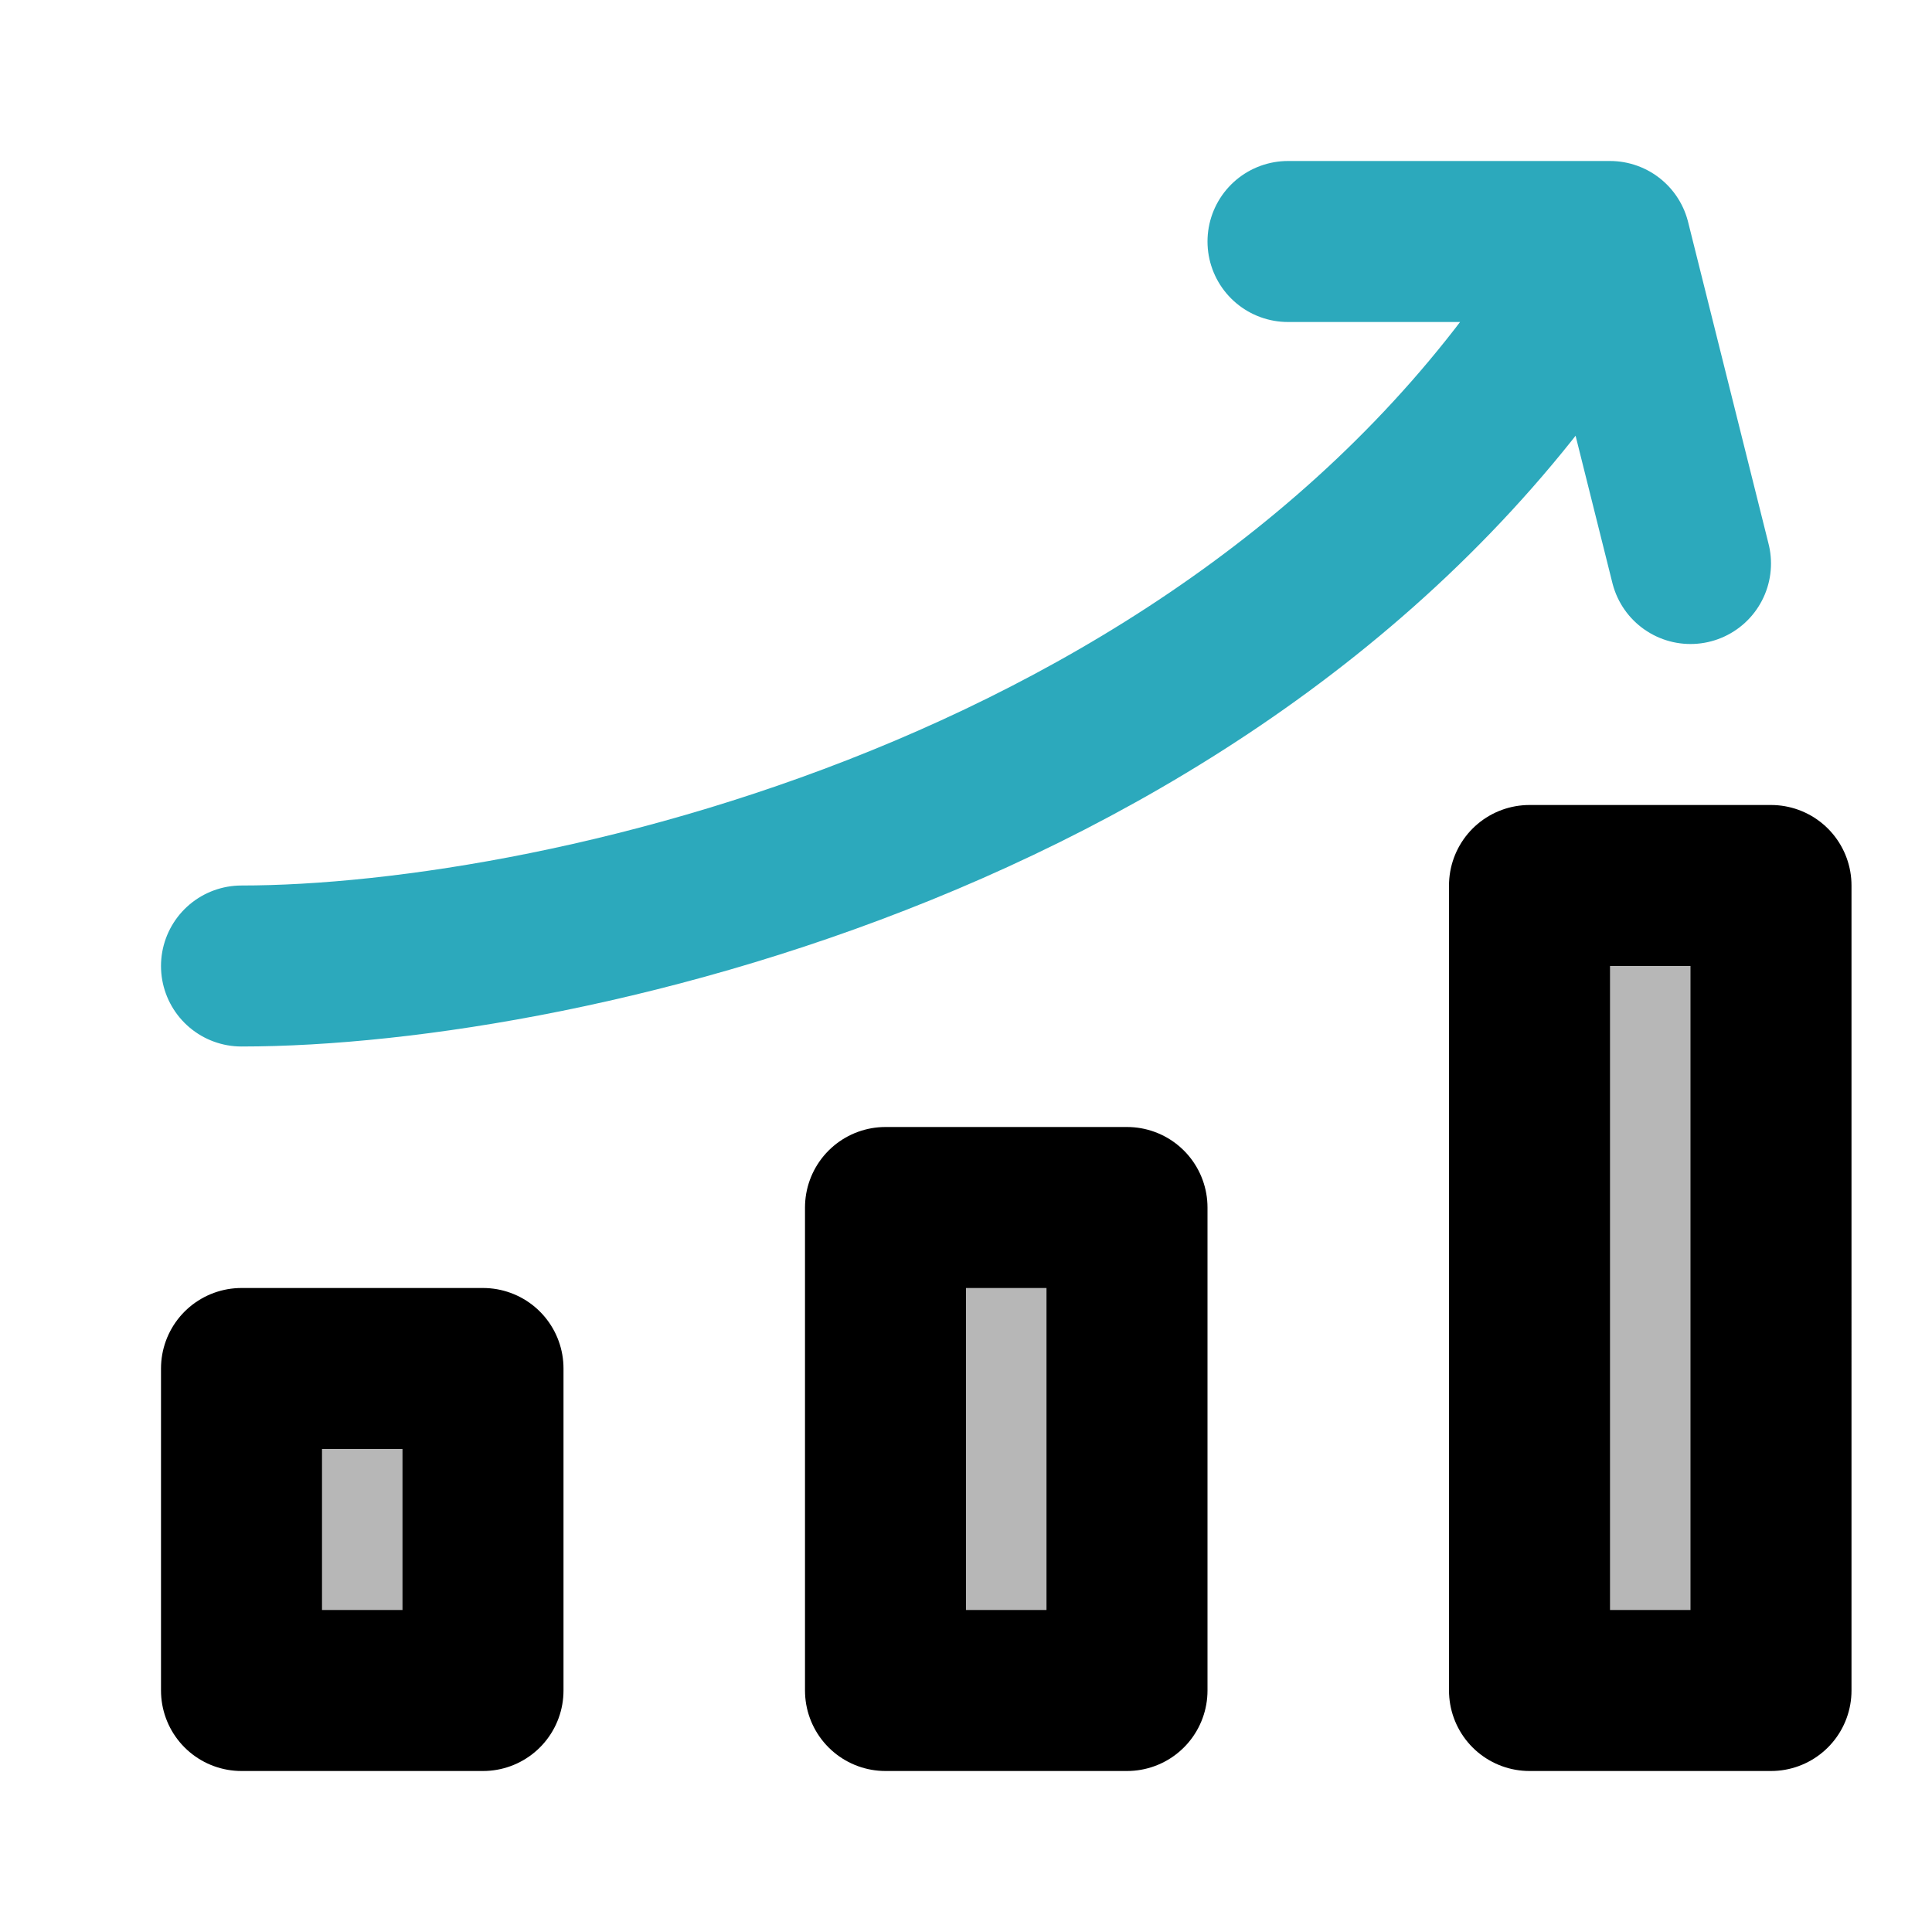
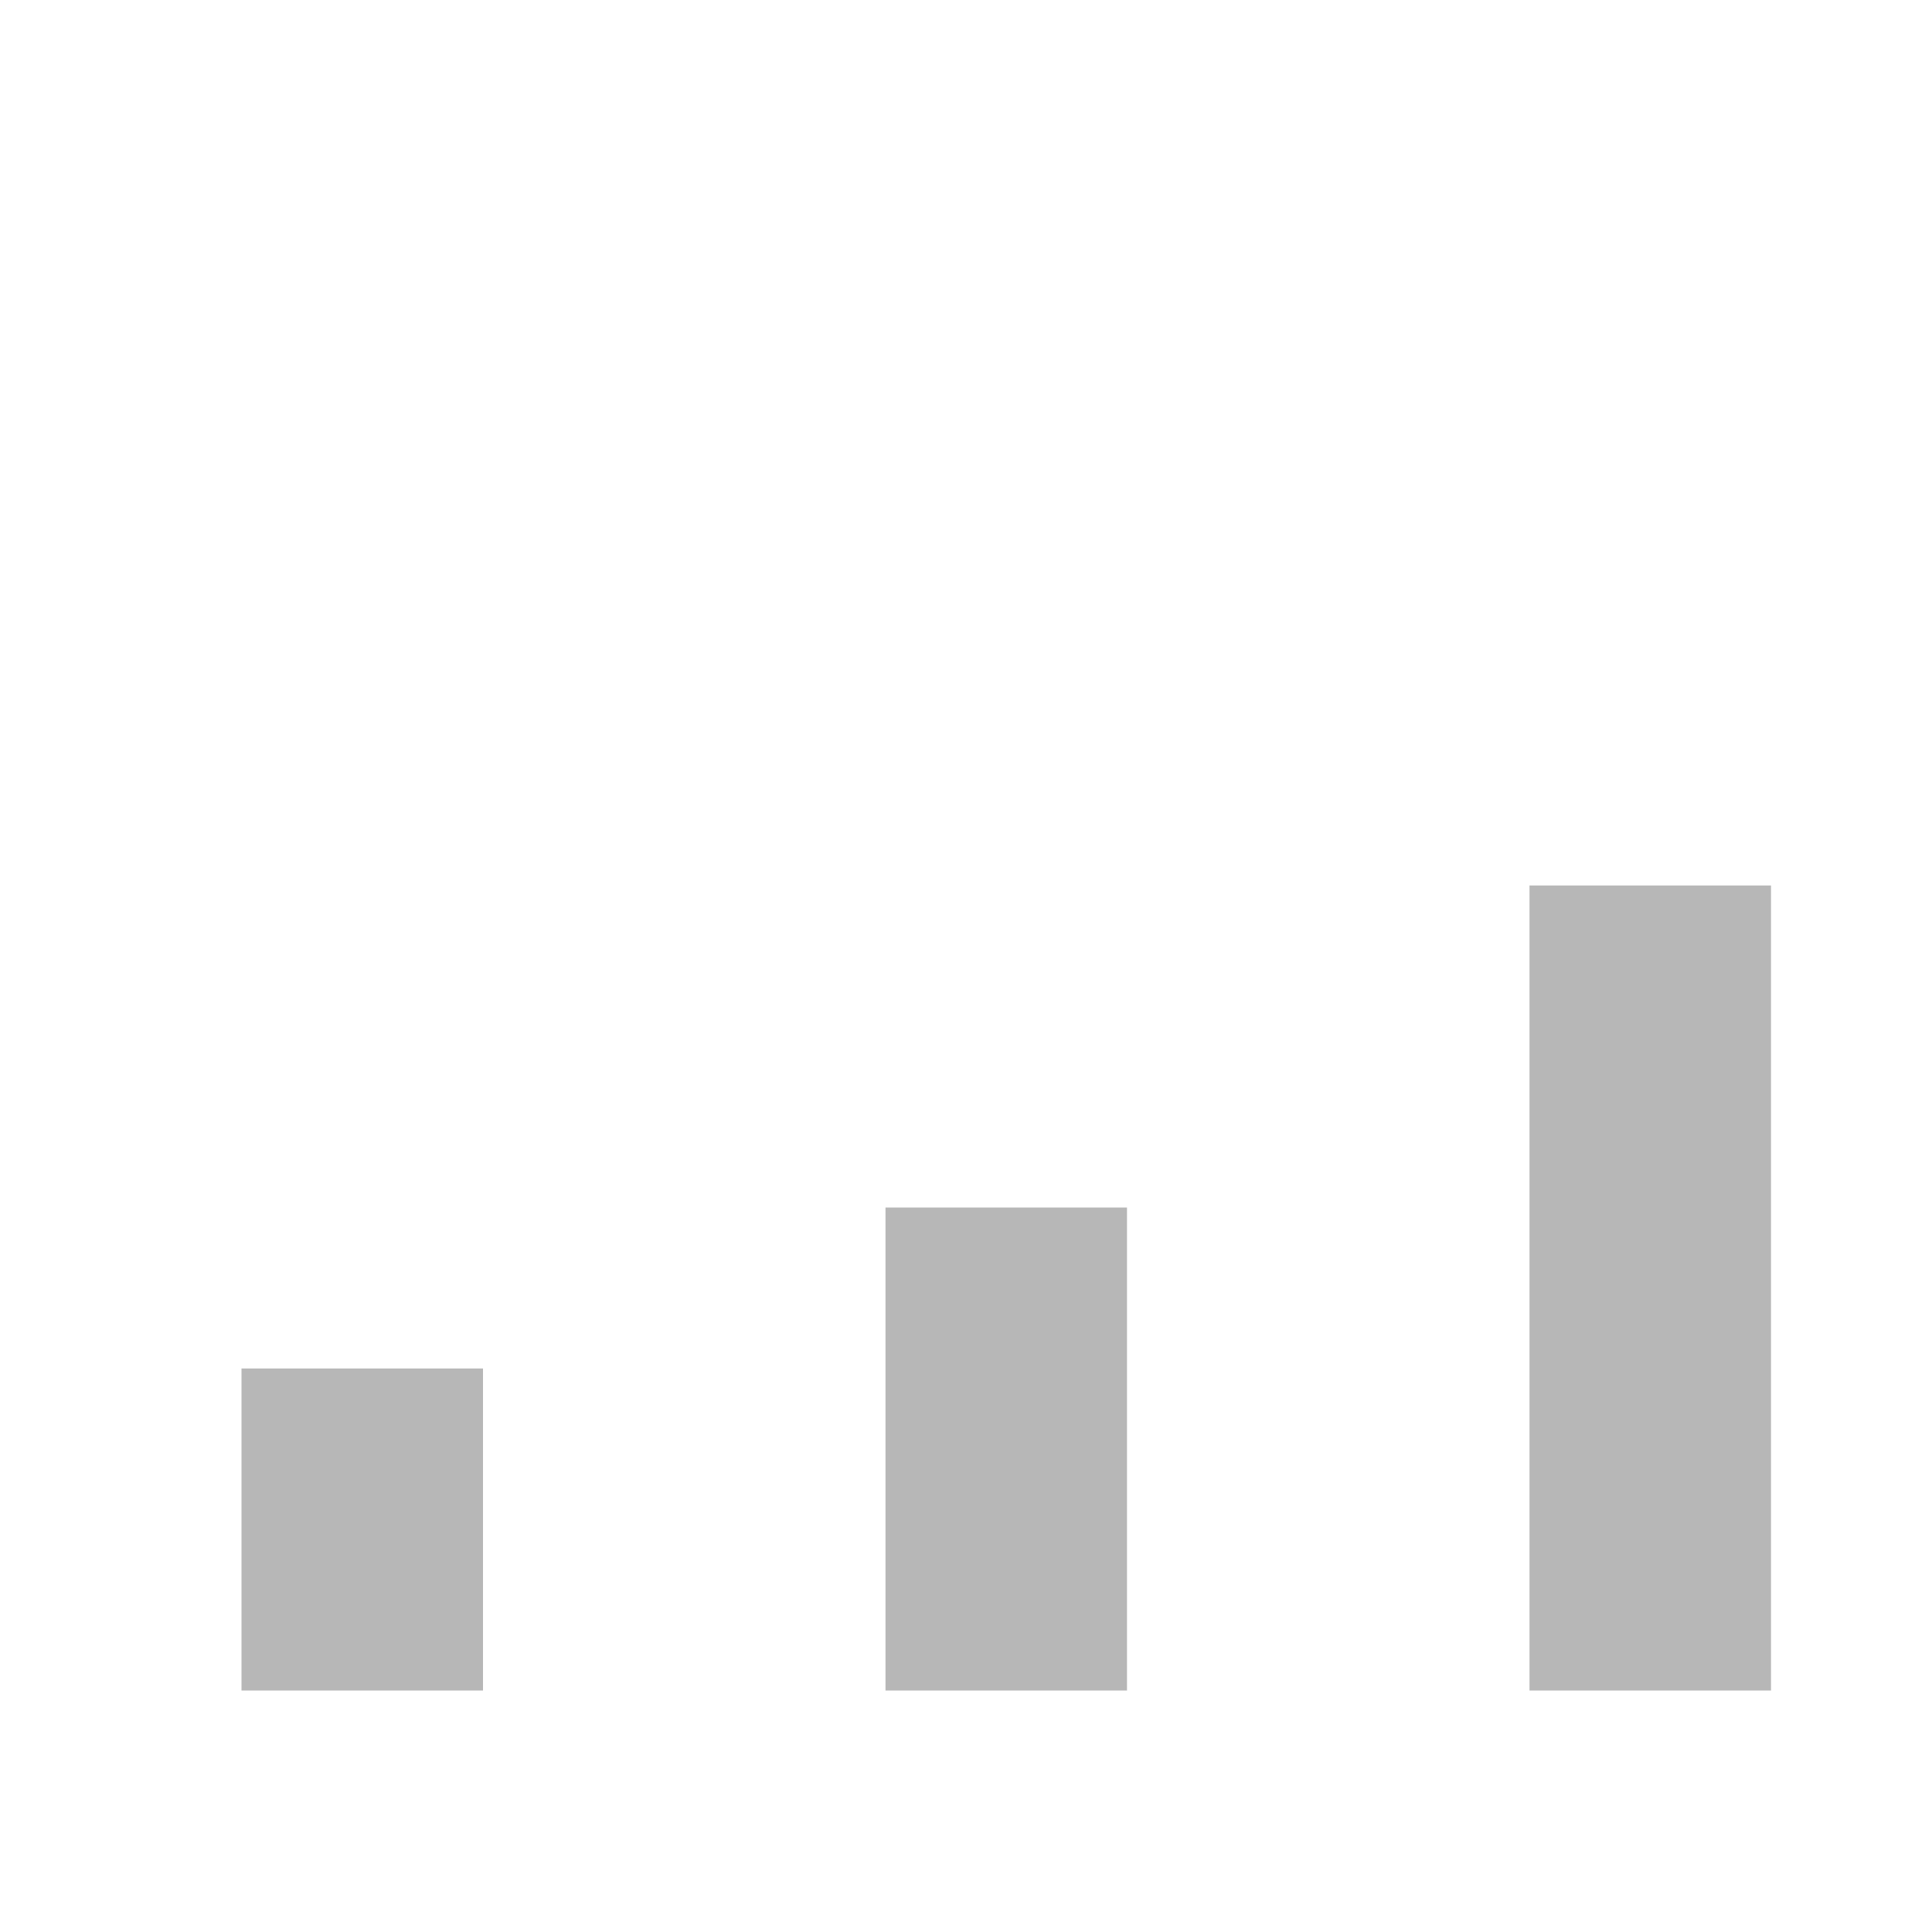
<svg xmlns="http://www.w3.org/2000/svg" width="800px" height="800px" viewBox="0 0 24 24" id="chart-column-grow" class="icon multi-color">
  <title style="stroke-width: 2;">chart column grow</title>
  <path id="tertiary-fill" d="M6,21H3V17H6Zm8-6H11v6h3Zm8-4H19V21h3Z" style="fill: #b7b7b7; stroke-width: 2;" />
-   <path id="primary-stroke" d="M6,21H3V17H6Zm8-6H11v6h3Zm8-4H19V21h3Z" style="fill: none; stroke: rgb(0, 0, 0); stroke-linecap: round; stroke-linejoin: round; stroke-width: 2;" />
-   <path id="secondary-stroke" d="M20,3c-4,7-13,9-17,9M21,7,20,3H16" style="fill: none; stroke: rgb(44, 169, 188); stroke-linecap: round; stroke-linejoin: round; stroke-width: 2;" />
</svg>